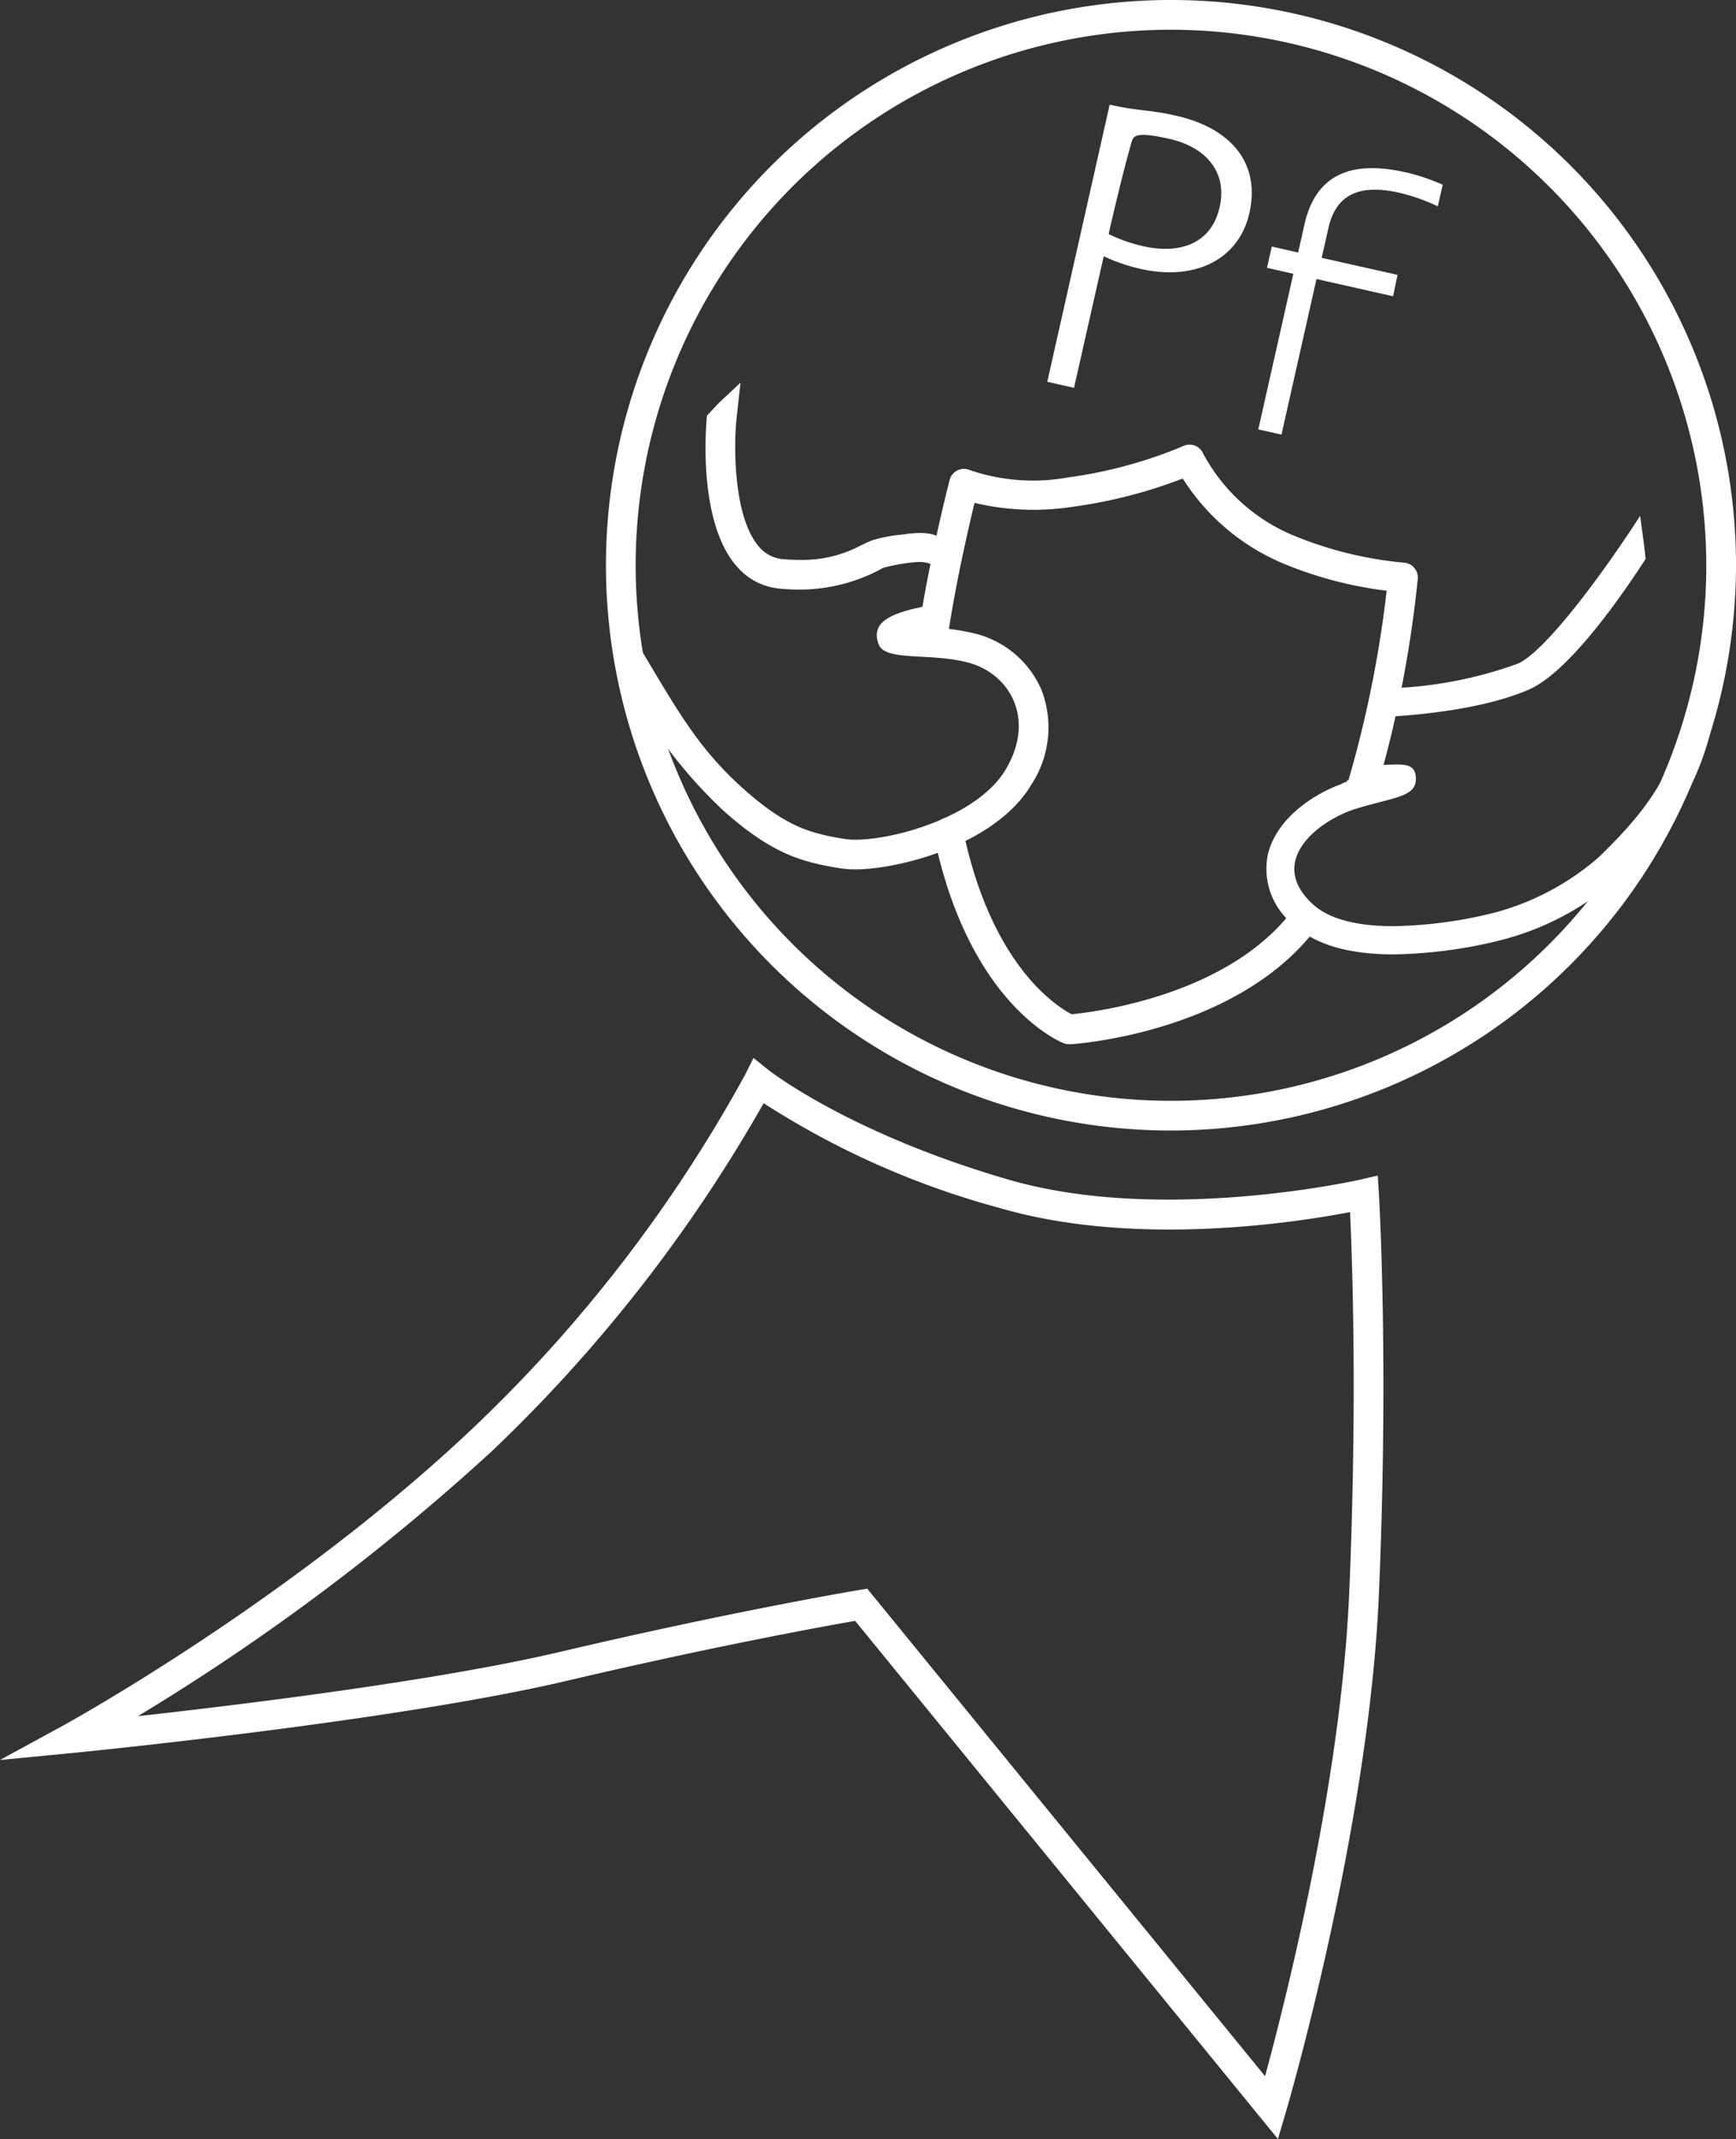
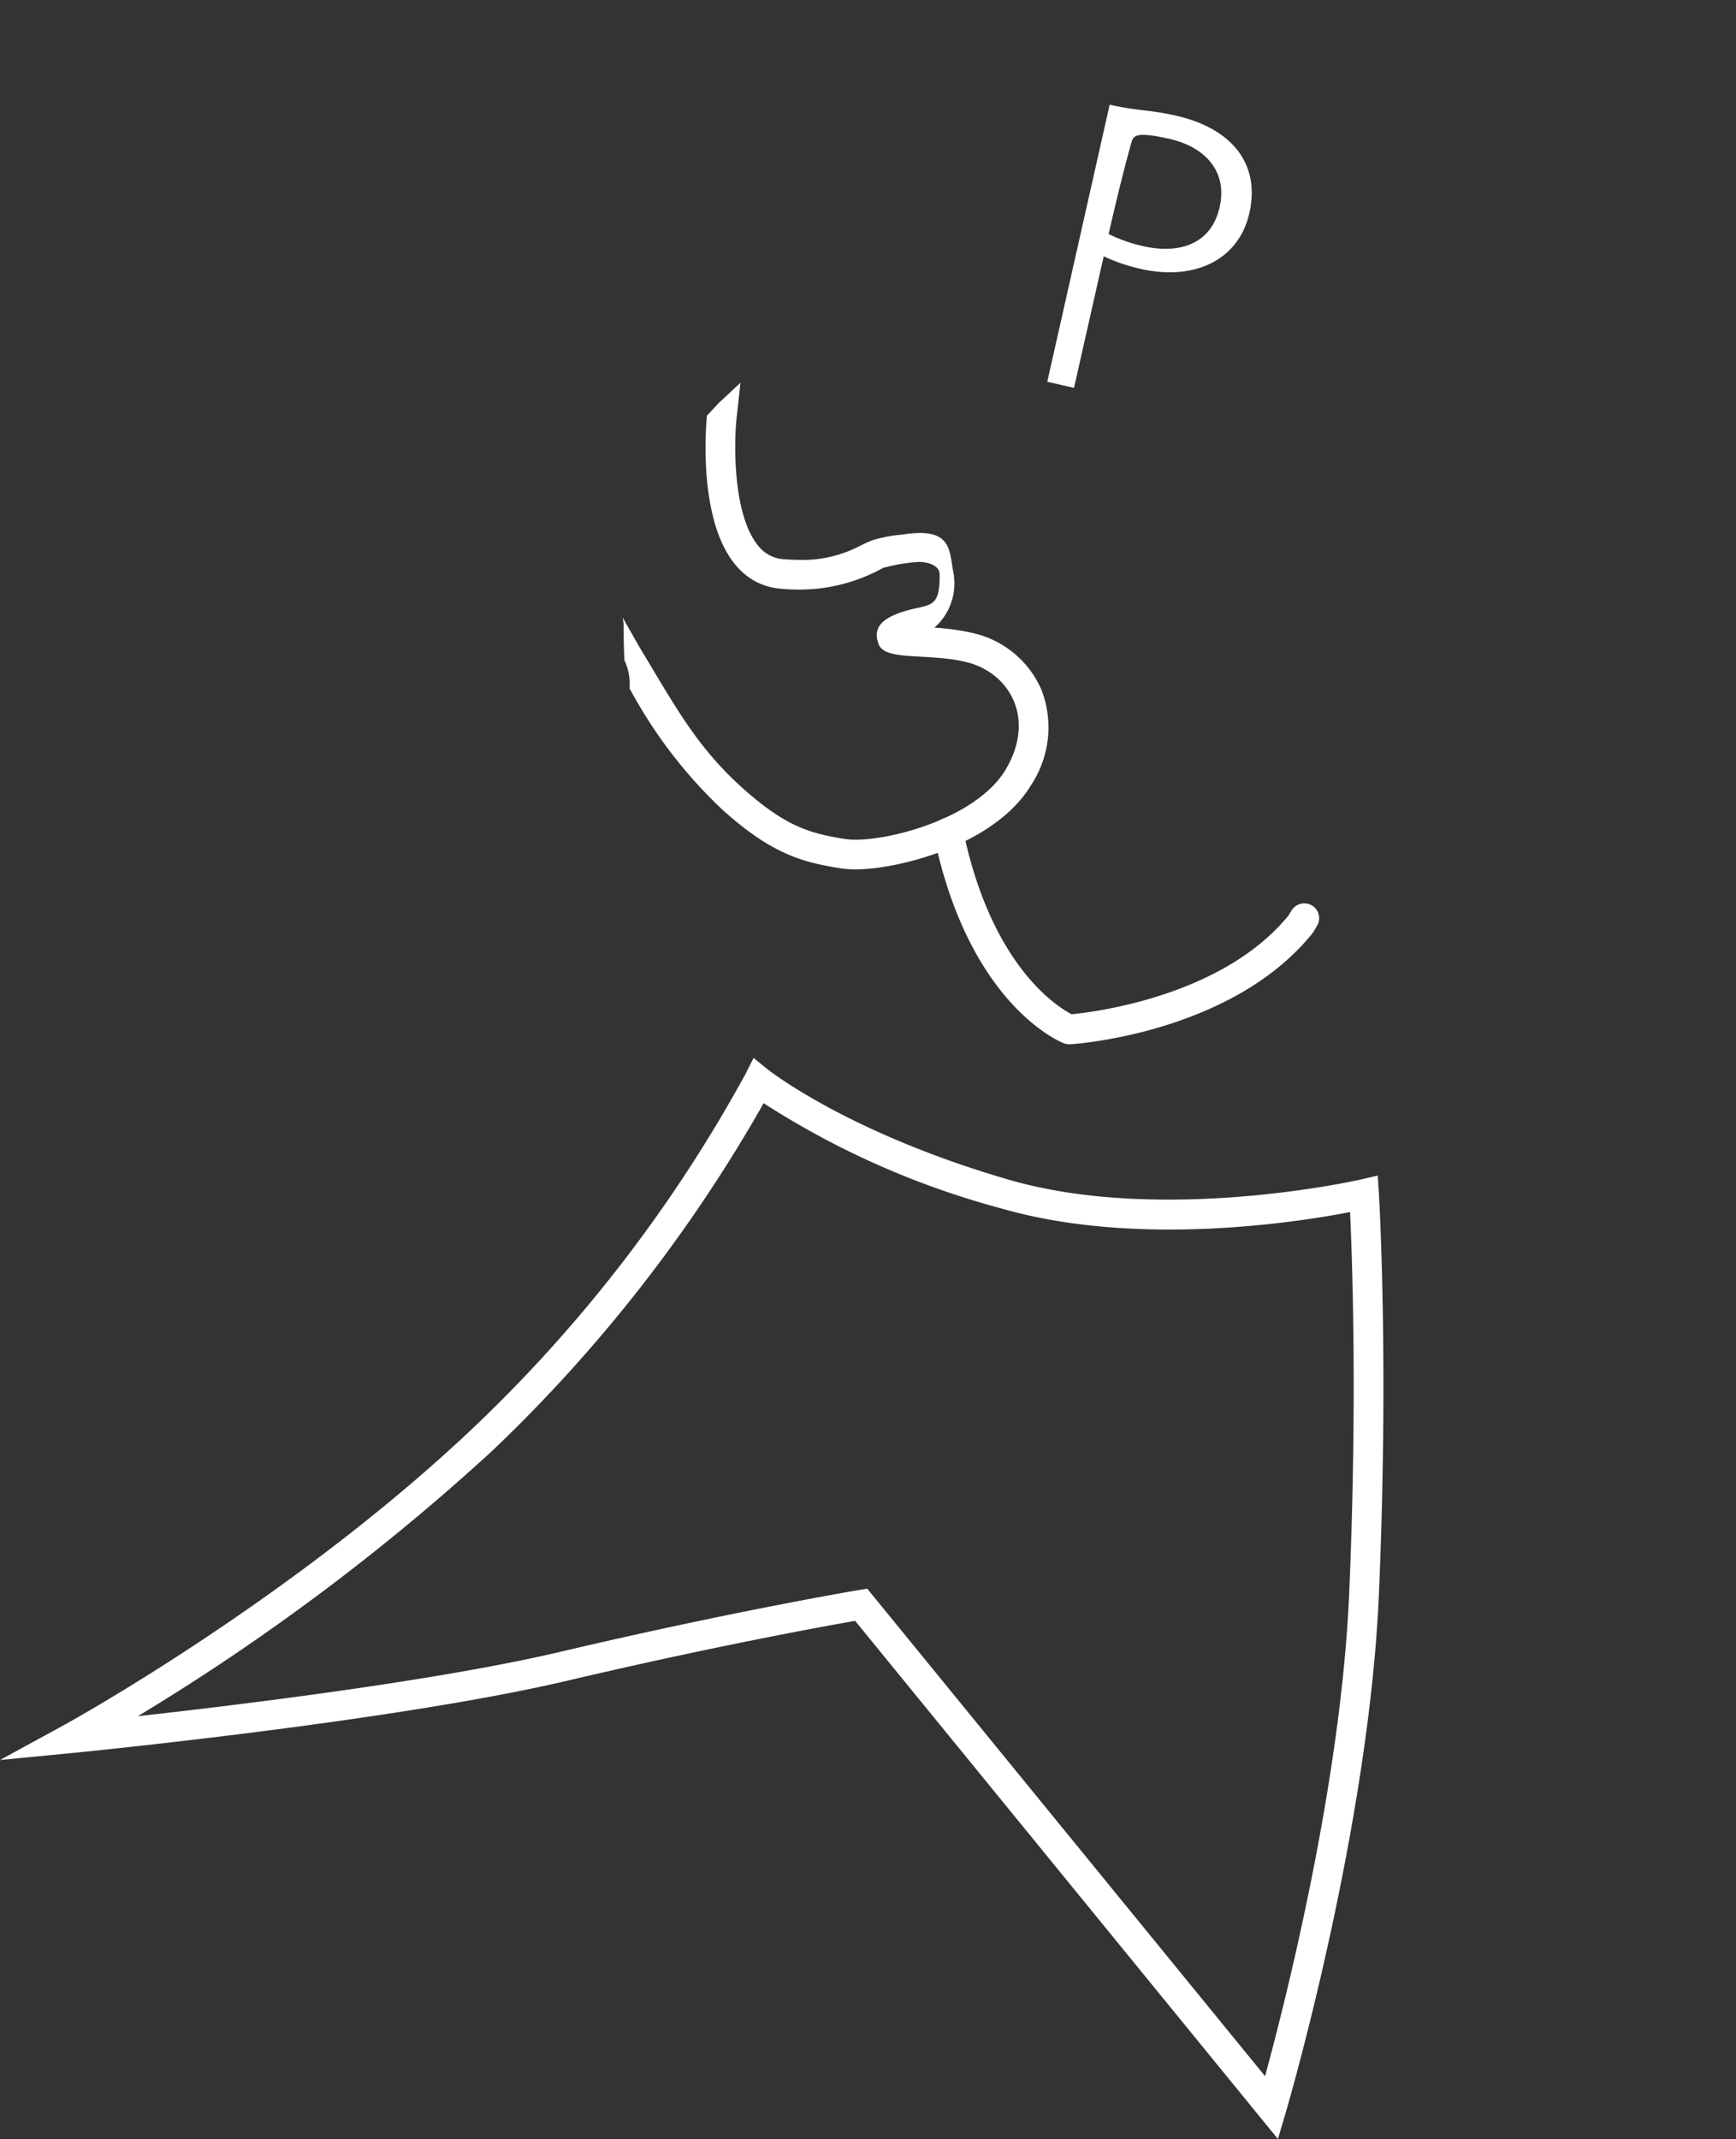
<svg xmlns="http://www.w3.org/2000/svg" viewBox="0 0 116.846 143.906">
  <rect x="0" y="0" width="116.846" height="143.906" fill="#333333" stroke="none" />
  <g id="Layer_1" data-name="Layer 1">
-     <path d="M78.816,76.06a38.03,38.03,0,1,1,38.03-38.031A38.073,38.073,0,0,1,78.816,76.06Zm0-74.06a36.03,36.03,0,1,0,36.03,36.029A36.07,36.07,0,0,0,78.816,2Z" fill="#fff" />
-     <path d="M110.631,36.452c-.082-.582-.159-1.165-.237-1.748-2.338,3.628-6.317,9.1-8.236,9.947a27.868,27.868,0,0,1-8.291,1.643c-.017.042-.029.084-.048.125-.112.283-.217.567-.317.854-.114.325-.249.64-.379.958,2.1-.092,6.71-.491,9.8-1.846,2.632-1.156,6.091-6.082,7.837-8.774Q110.707,37.031,110.631,36.452Z" fill="#fff" />
-     <path d="M115.132,46.546l-.689-1.07c-.053.311-.1.624-.175.926a3.232,3.232,0,0,1-.775,1.393c-.82,4.4-2.91,6.974-5.816,9.813a17.49,17.49,0,0,1-7.431,3.881,29.9,29.9,0,0,1-6.454.822c-2.1,0-4.207-.347-5.443-1.49-3.138-2.9.419-5.642,2.941-6.416s4.017-.779,4.01-2.005c0-.832-.5-.966-1.27-.966-.367,0-.8.03-1.27.03-.03,0-.054,0-.083,0a2.618,2.618,0,0,1-.953.588l-.047.018c-.319.141-.635.284-.959.415-.144.059.025.092-.125.134-.031.008-.075,0-.106.009.041.027-.231.092-.189.117-2.169.786-4.448,2.5-4.964,4.763a4.8,4.8,0,0,0,1.729,4.708c1.43,1.323,3.694,1.993,6.729,1.993a31.68,31.68,0,0,0,6.922-.88c.034-.009.068-.018.1-.029A18.646,18.646,0,0,0,109,58.962c3.036-2.965,5.486-5.85,6.405-11.061A1.891,1.891,0,0,0,115.132,46.546Z" fill="#fff" />
    <path d="M74.289,17.24l-2,8.853-1.8-.406,4.2-18.645c1.97.444,2.58.316,4.459.739,3.655.824,5.713,3.149,4.945,6.553-.7,3.1-3.617,4.592-7.326,3.756a12.208,12.208,0,0,1-2.484-.85m.337-1.493a10.618,10.618,0,0,0,2.32.815c2.54.573,4.607-.211,5.15-2.622.548-2.431-1-4.061-3.385-4.6-2.294-.517-2.42-.195-2.55.245-.564,1.99-1.173,4.556-1.535,6.161" fill="#fff" />
-     <path d="M94.582,11.584a13.712,13.712,0,0,1,2.521.844l-.328,1.455a12.594,12.594,0,0,0-2.608-.918c-2.479-.559-4.214-.02-4.749,2.354l-.458,2.028,5.105,1.147-.3,1.439-5.154-1.161L86.252,29.24l-1.559-.352L87.052,18.42l-1.774-.4.323-1.431,1.774.4.429-1.9c.773-3.431,3.242-4.3,6.778-3.5" fill="#fff" />
    <path d="M86.013,143.906,57.557,109.048c-2.066.361-9.552,1.717-19.4,4.033-11.673,2.746-33.072,4.836-33.287,4.857L0,118.409l4.3-2.345c.15-.082,15.229-8.366,27.421-19.878a96.952,96.952,0,0,0,18.441-23.9l.556-1.109.967.778c.052.042,5.388,4.272,16.227,7.416,10.349,3,23.54.017,23.673-.015l1.149-.265.074,1.177c.006.112.685,11.288,0,27.044-.689,15.828-6.2,34.59-6.257,34.778ZM58.37,106.881l26.778,32.8c1.384-5.078,5.108-19.75,5.661-32.456.553-12.74.211-22.453.06-25.679-3.542.685-14.393,2.391-23.515-.256A56.4,56.4,0,0,1,51.4,74.221a101.225,101.225,0,0,1-18.3,23.418A149.994,149.994,0,0,1,9.28,115.461c6.946-.771,20.169-2.386,28.421-4.327,11.64-2.738,20.013-4.144,20.1-4.157Z" fill="#fff" />
    <path d="M71.954,70.253a1.011,1.011,0,0,1-.365-.069c-.26-.1-6.37-2.622-8.726-13.939a1,1,0,1,1,1.957-.408c1.91,9.173,6.348,11.9,7.313,12.4,1.551-.15,10.1-1.212,14.542-6.583l.084-.1a1.764,1.764,0,0,1,.2-.335,1,1,0,0,1,1.661,1.115.938.938,0,0,0-.087.142,2.074,2.074,0,0,1-.315.459c-5.431,6.561-15.76,7.3-16.2,7.324Z" fill="#fff" />
-     <path d="M91.757,53.656a.987.987,0,0,1-.287-.042,1,1,0,0,1-.671-1.245,77.624,77.624,0,0,0,2.535-12.627,26.369,26.369,0,0,1-6.887-1.8,14.754,14.754,0,0,1-6.839-5.748A32.9,32.9,0,0,1,72.171,34.1a17.149,17.149,0,0,1-6.577-.268c-.426,1.762-1.282,5.485-1.8,8.969a1,1,0,0,1-1.978-.293c.72-4.861,2.085-10.161,2.1-10.214a1,1,0,0,1,1.394-.655,13.206,13.206,0,0,0,6.6.478,30.321,30.321,0,0,0,7.738-2.111,1,1,0,0,1,1.34.524,12.209,12.209,0,0,0,6.26,5.571A25.442,25.442,0,0,0,94.5,37.855a1,1,0,0,1,.926,1.083,77.979,77.979,0,0,1-2.715,14A1,1,0,0,1,91.757,53.656Z" fill="#fff" />
    <path d="M47.585,27.962S46.36,39.111,52.6,39.614c.442.036.855.052,1.243.052a11.586,11.586,0,0,0,5.6-1.461,12.183,12.183,0,0,1,2.386-.4c.723,0,1.4.285,1.414.8.05,2.446-.7,2-2.39,2.526-1.42.444-2.153,1.056-1.712,2.215s3.351.561,5.941,1.209c2.82.7,4.663,3.732,2.619,7.2-1.851,3.138-7.4,4.737-10.12,4.737a4.8,4.8,0,0,1-.756-.053c-2.276-.371-3.928-.806-6.848-3.424-3.115-2.792-4.589-5.592-7-9.589l-1.068-1.882a3.394,3.394,0,0,1,.067.639c0,.741.018,1.479.046,2.218a3.9,3.9,0,0,1,.355,1.913A31.9,31.9,0,0,0,48.65,54.5c3.325,2.98,5.355,3.5,7.862,3.909a6.786,6.786,0,0,0,1.078.079c2.953,0,9.458-1.678,11.842-5.721a7.015,7.015,0,0,0,.662-6.366,6.612,6.612,0,0,0-4.518-3.789,15.3,15.3,0,0,0-2.687-.382,3.971,3.971,0,0,0,1.253-3.858c-.251-1.463-.163-2.922-3.392-2.408a9.828,9.828,0,0,0-2.019.378c-.276.107-.538.232-.814.365a8.321,8.321,0,0,1-4.07.962c-.345,0-.709-.015-1.082-.045a2.364,2.364,0,0,1-1.731-.905c-1.728-2.092-1.631-6.986-1.461-8.536l.267-2.434-1.458,1.359" fill="#fff" />
  </g>
</svg>